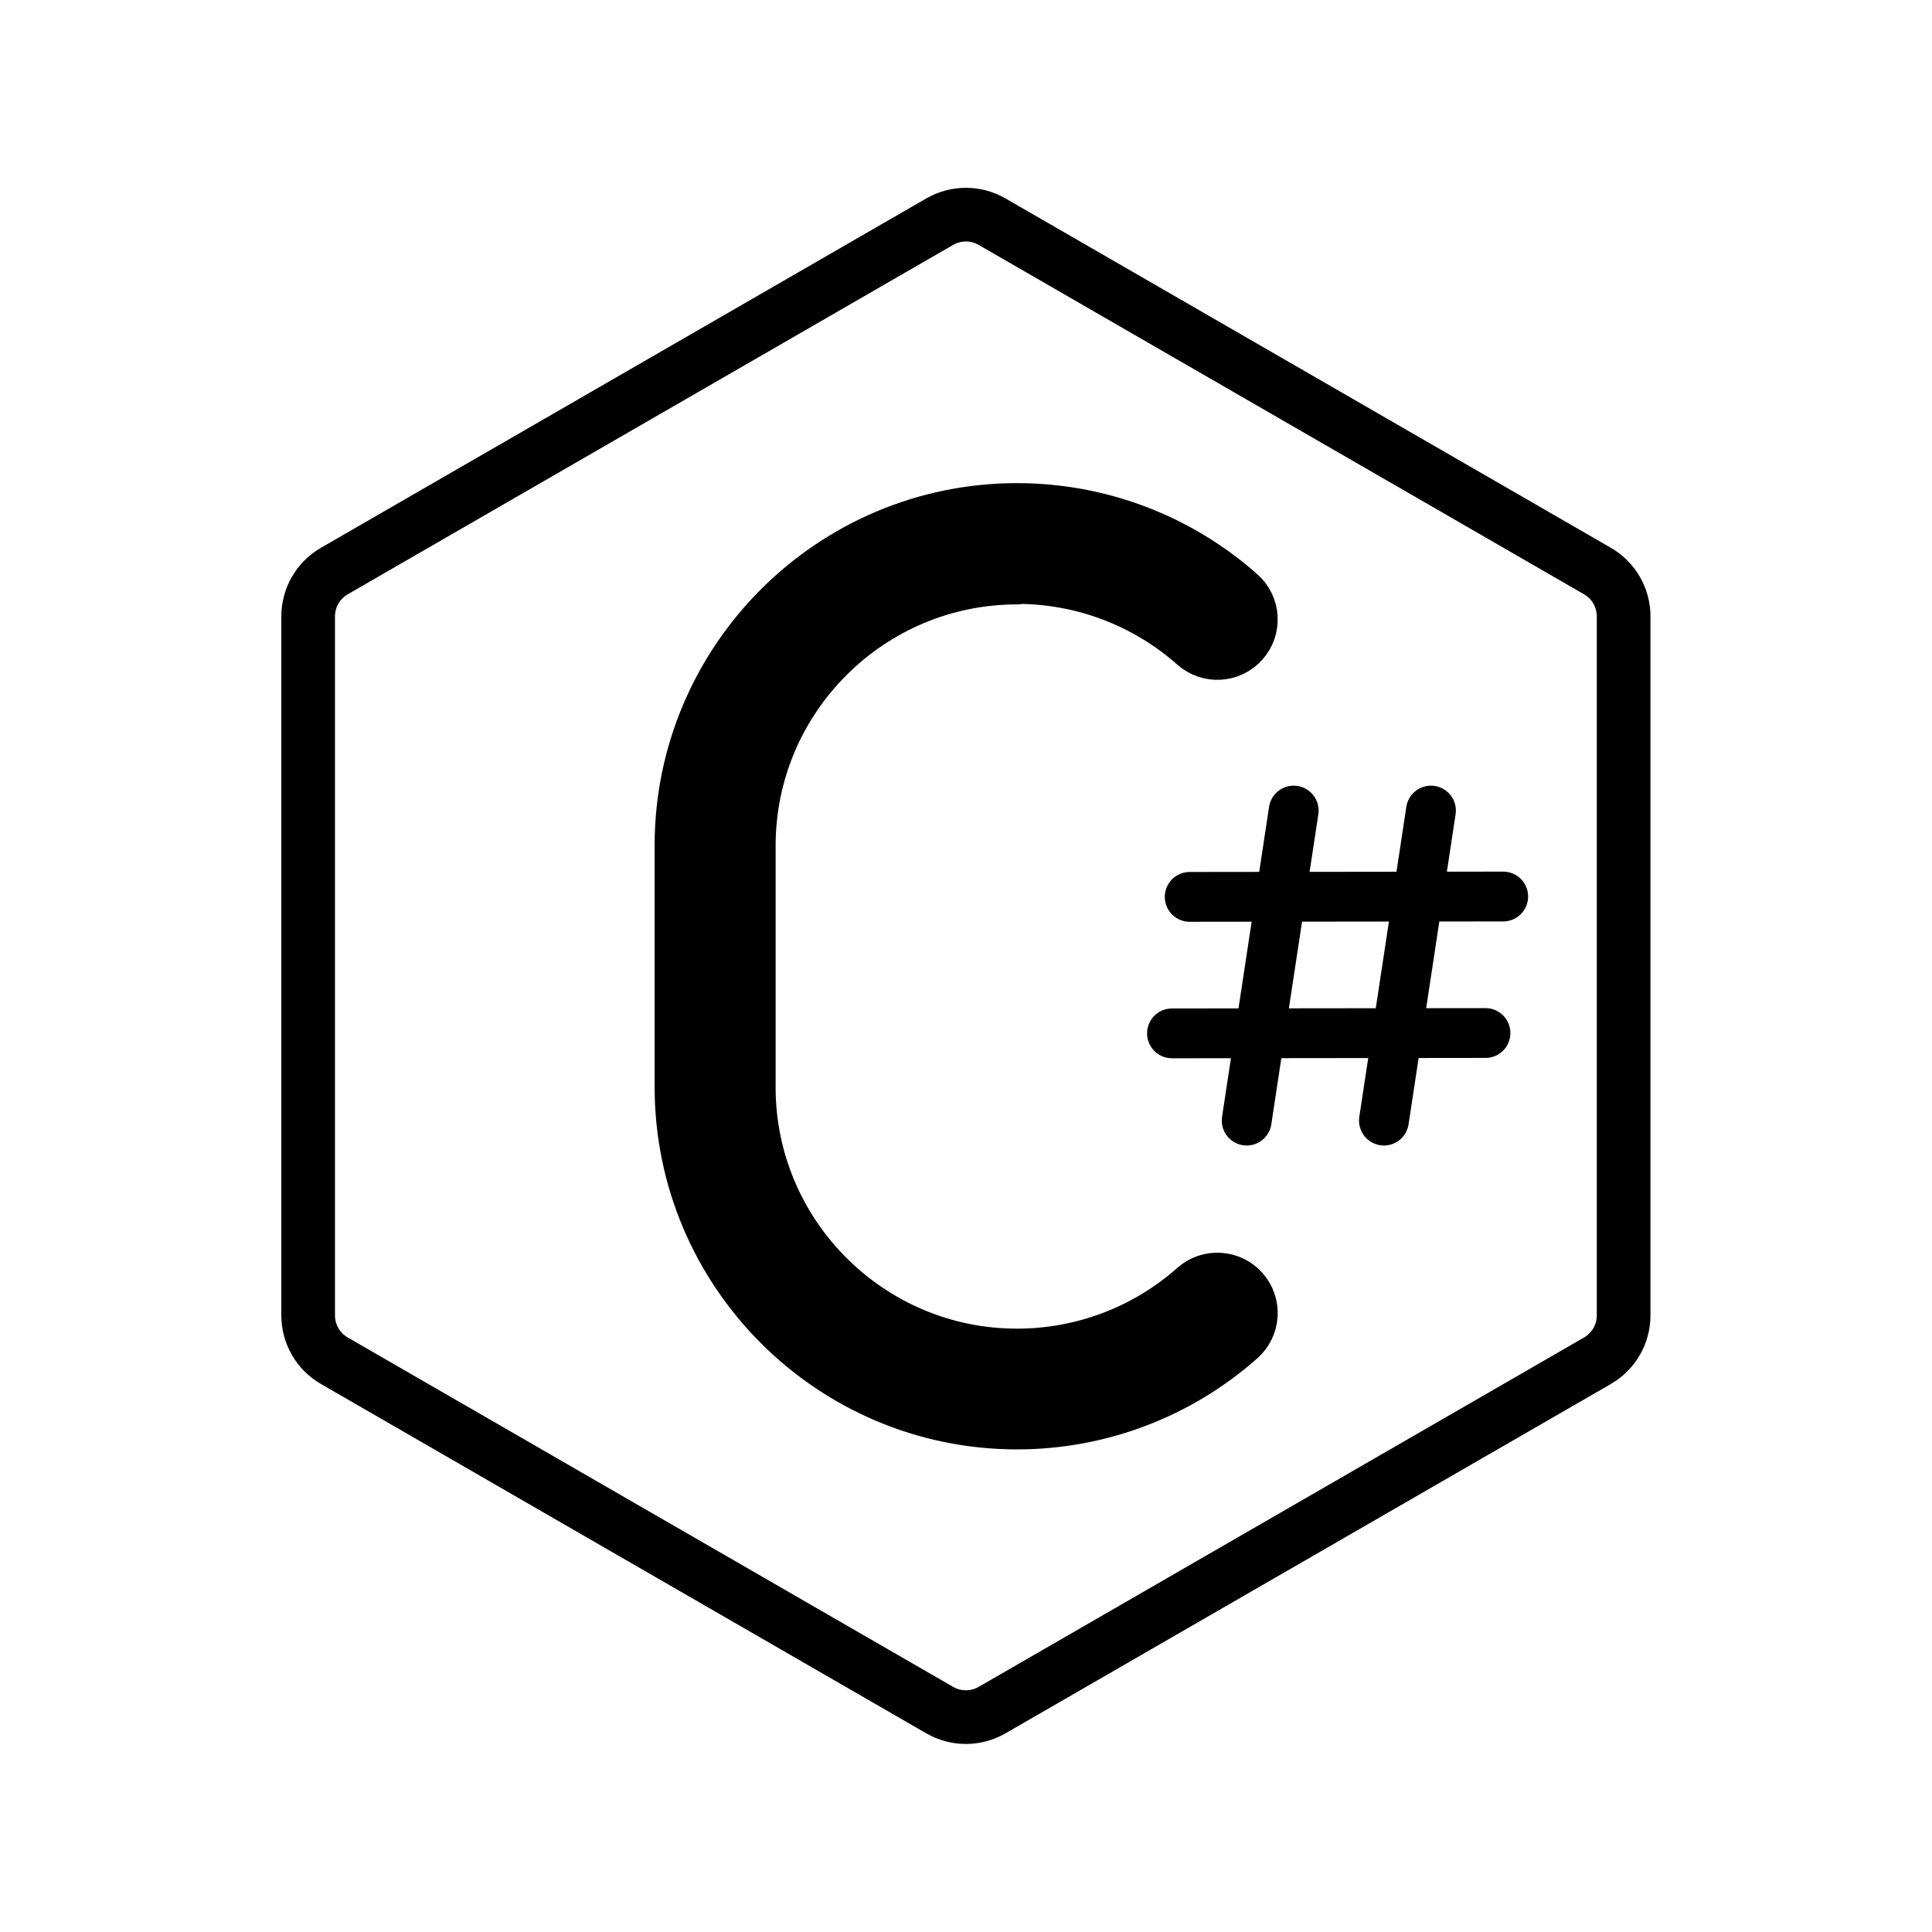
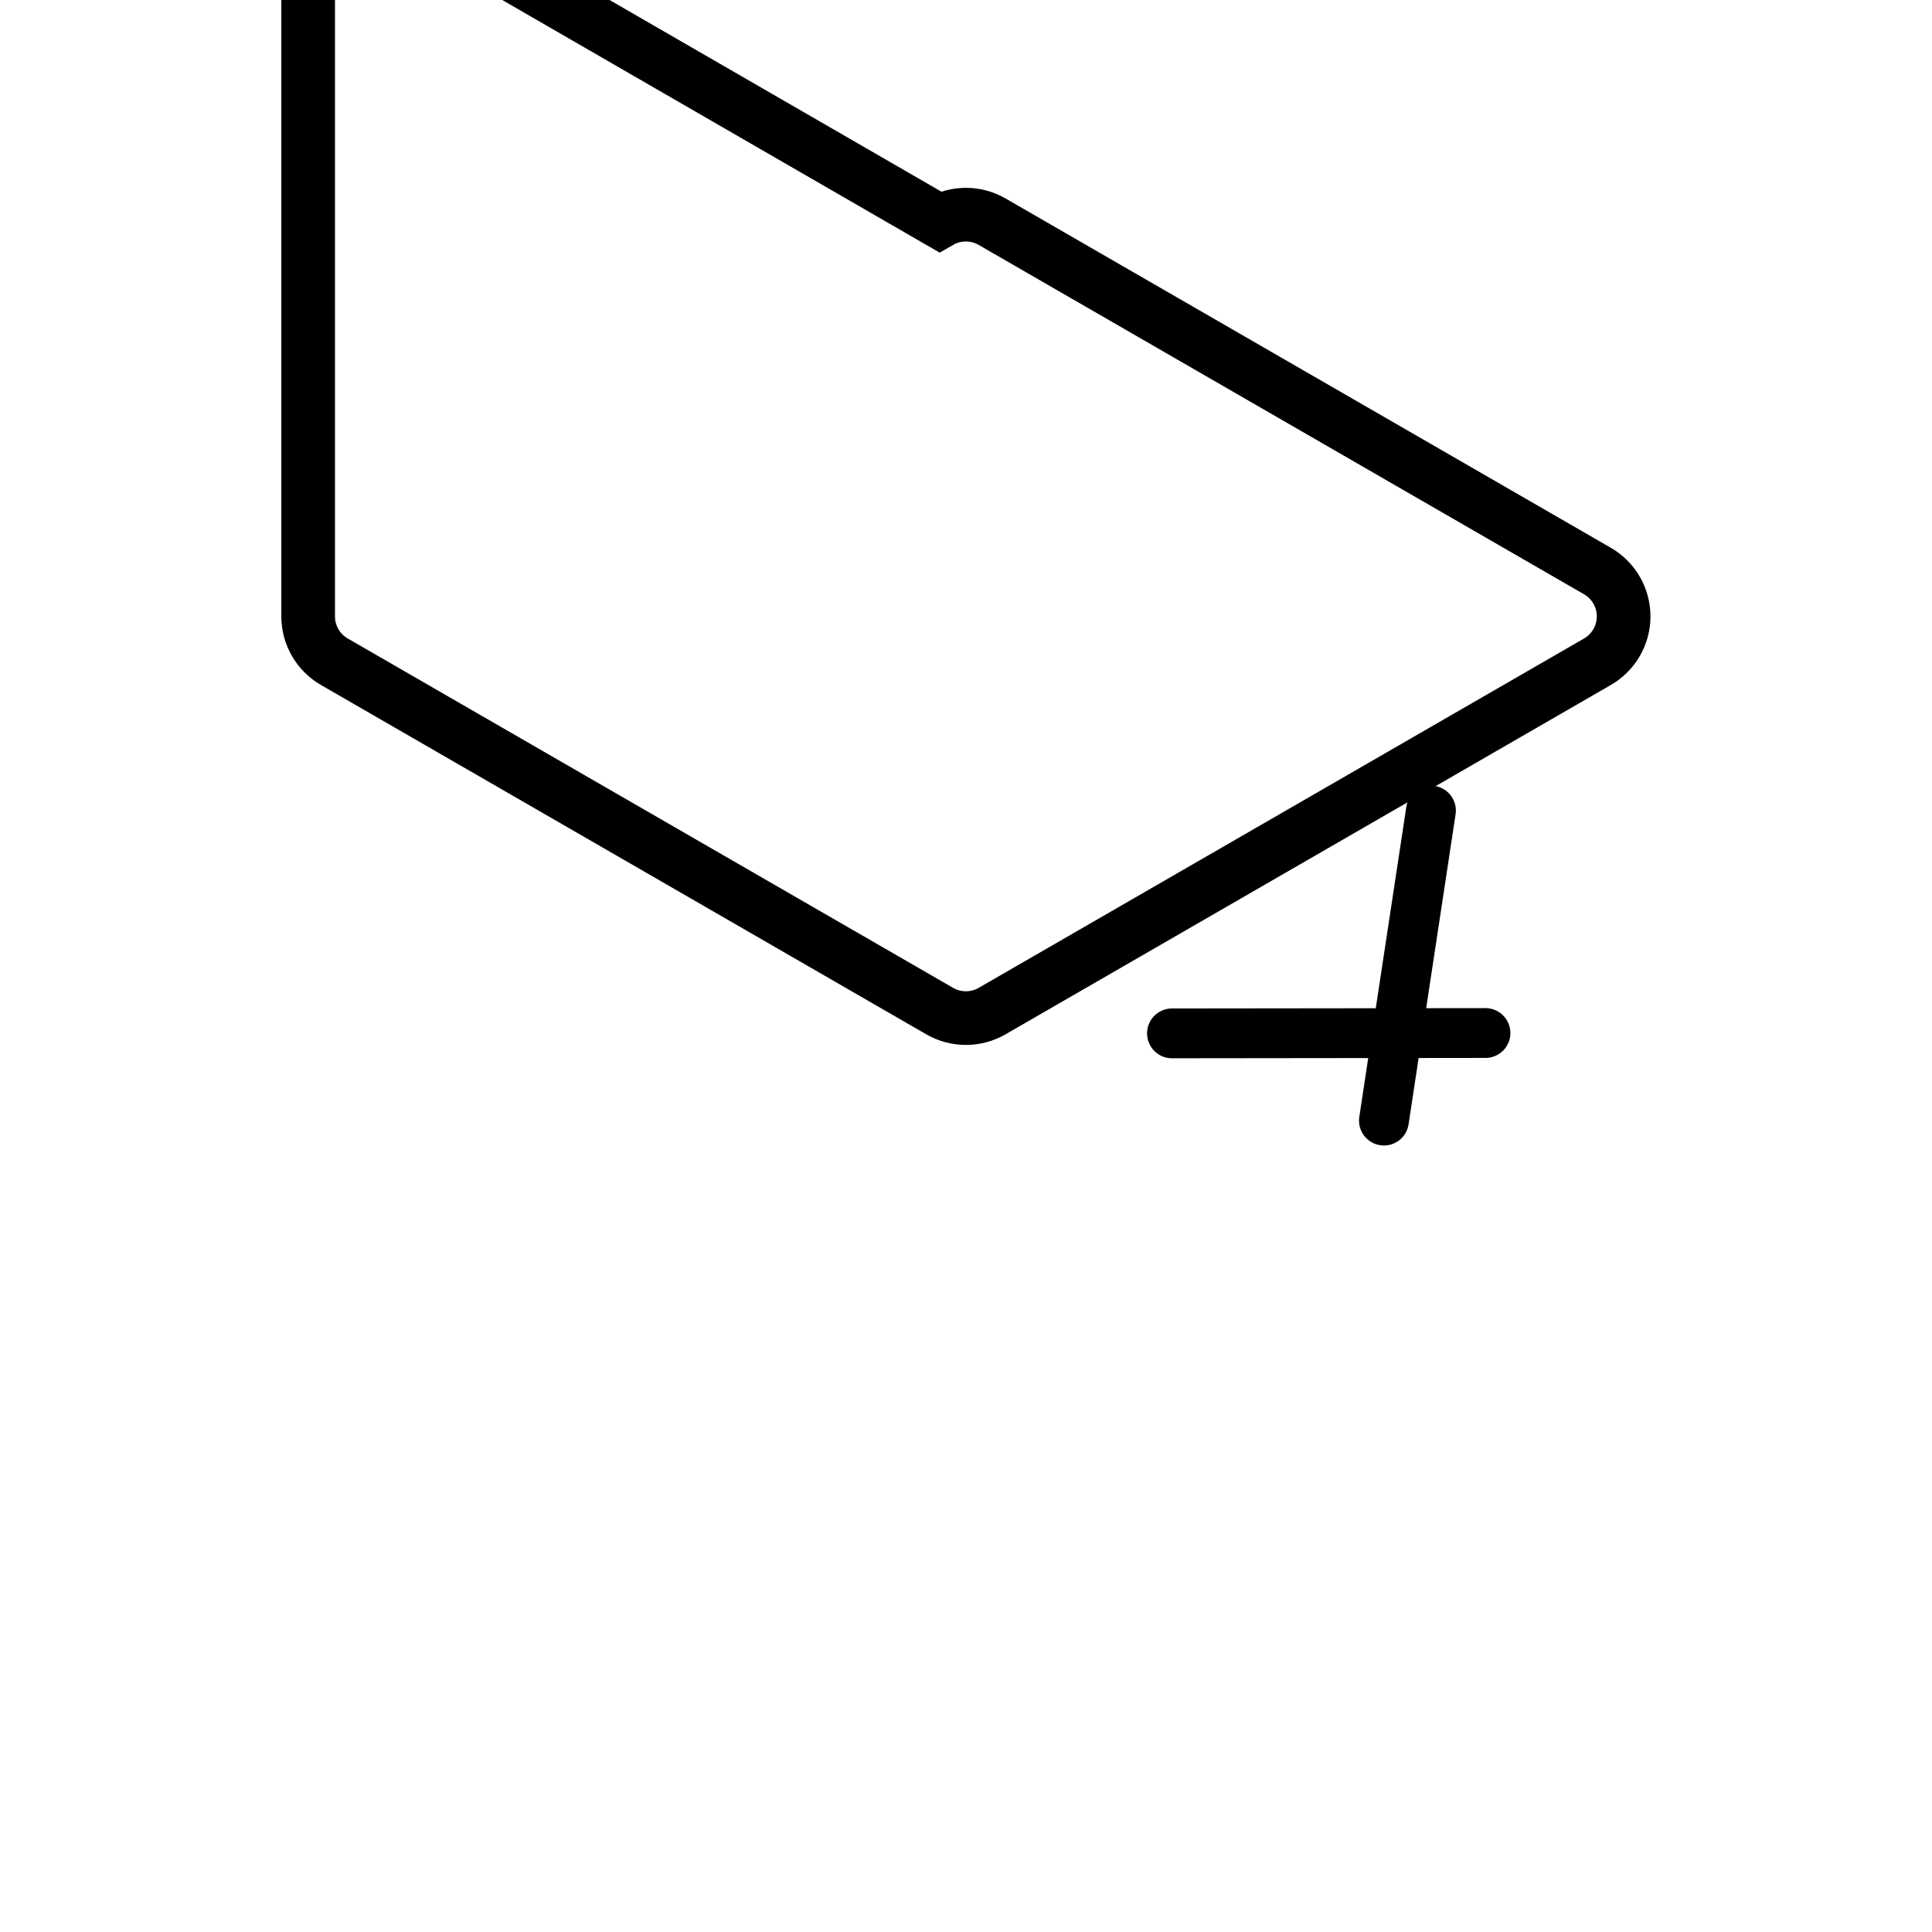
<svg xmlns="http://www.w3.org/2000/svg" id="emoji" viewBox="0 0 72 72" version="1.1">
  <g id="line-supplement" stroke="#000">
    <g transform="matrix(.464 0 0 .464 28.34 19.3)">
      <g stroke="#000">
        <g stroke="#000">
          <g transform="matrix(3.556,0,0,3.556,-259.5,-104.5)" stroke="#000" stroke-linecap="round" stroke-linejoin="round" stroke-miterlimit="10" stroke-width="1.125" clip-rule="evenodd">
-             <path transform="matrix(-.15 .989 .989 .15 87.87 40.55)" d="m-4.072-3.5h7.08" />
            <path transform="matrix(-.15 .989 .989 .15 90.97 40.55)" d="m-4.072-3.5h7.08" />
-             <path transform="matrix(1,-9.886e-4,-9.886e-4,-1,82.67,37.95)" d="m0 3e-3 7.081 1e-3" />
            <path d="m82.27 41.03 7.081-8e-3" />
          </g>
        </g>
      </g>
    </g>
-     <path stroke-linejoin="round" stroke-width="2.25" d="m37.9 21.38c2.481 0 4.867 0.905 6.72 2.547 0.465 0.413 1.177 0.369 1.588-0.095 0.412-0.465 0.37-1.176-0.095-1.588-2.266-2.008-5.182-3.114-8.212-3.114-6.823 0-12.38 5.552-12.38 12.38v9c0 6.823 5.552 12.38 12.38 12.38 3.031 0 5.948-1.106 8.212-3.114 0.465-0.412 0.508-1.123 0.095-1.588-0.412-0.464-1.124-0.509-1.588-0.095-1.852 1.643-4.239 2.547-6.72 2.547-5.582 0-10.12-4.543-10.12-10.12v-9c0-5.582 4.543-10.12 10.12-10.12z" />
  </g>
  <g id="line">
-     <path fill="none" stroke="#000" stroke-width="2" d="m35.02 8.261c0.604-0.348 1.348-0.348 1.952 0l22.56 13.02c0.604 0.348 0.976 0.993 0.976 1.69v26.05c0 0.698-0.372 1.342-0.976 1.69l-22.56 13.02c-0.604 0.348-1.348 0.348-1.952 0l-22.56-13.02c-0.604-0.348-0.976-0.993-0.976-1.69v-26.05c0-0.698 0.372-1.342 0.976-1.69z" />
+     <path fill="none" stroke="#000" stroke-width="2" d="m35.02 8.261c0.604-0.348 1.348-0.348 1.952 0l22.56 13.02c0.604 0.348 0.976 0.993 0.976 1.69c0 0.698-0.372 1.342-0.976 1.69l-22.56 13.02c-0.604 0.348-1.348 0.348-1.952 0l-22.56-13.02c-0.604-0.348-0.976-0.993-0.976-1.69v-26.05c0-0.698 0.372-1.342 0.976-1.69z" />
  </g>
</svg>